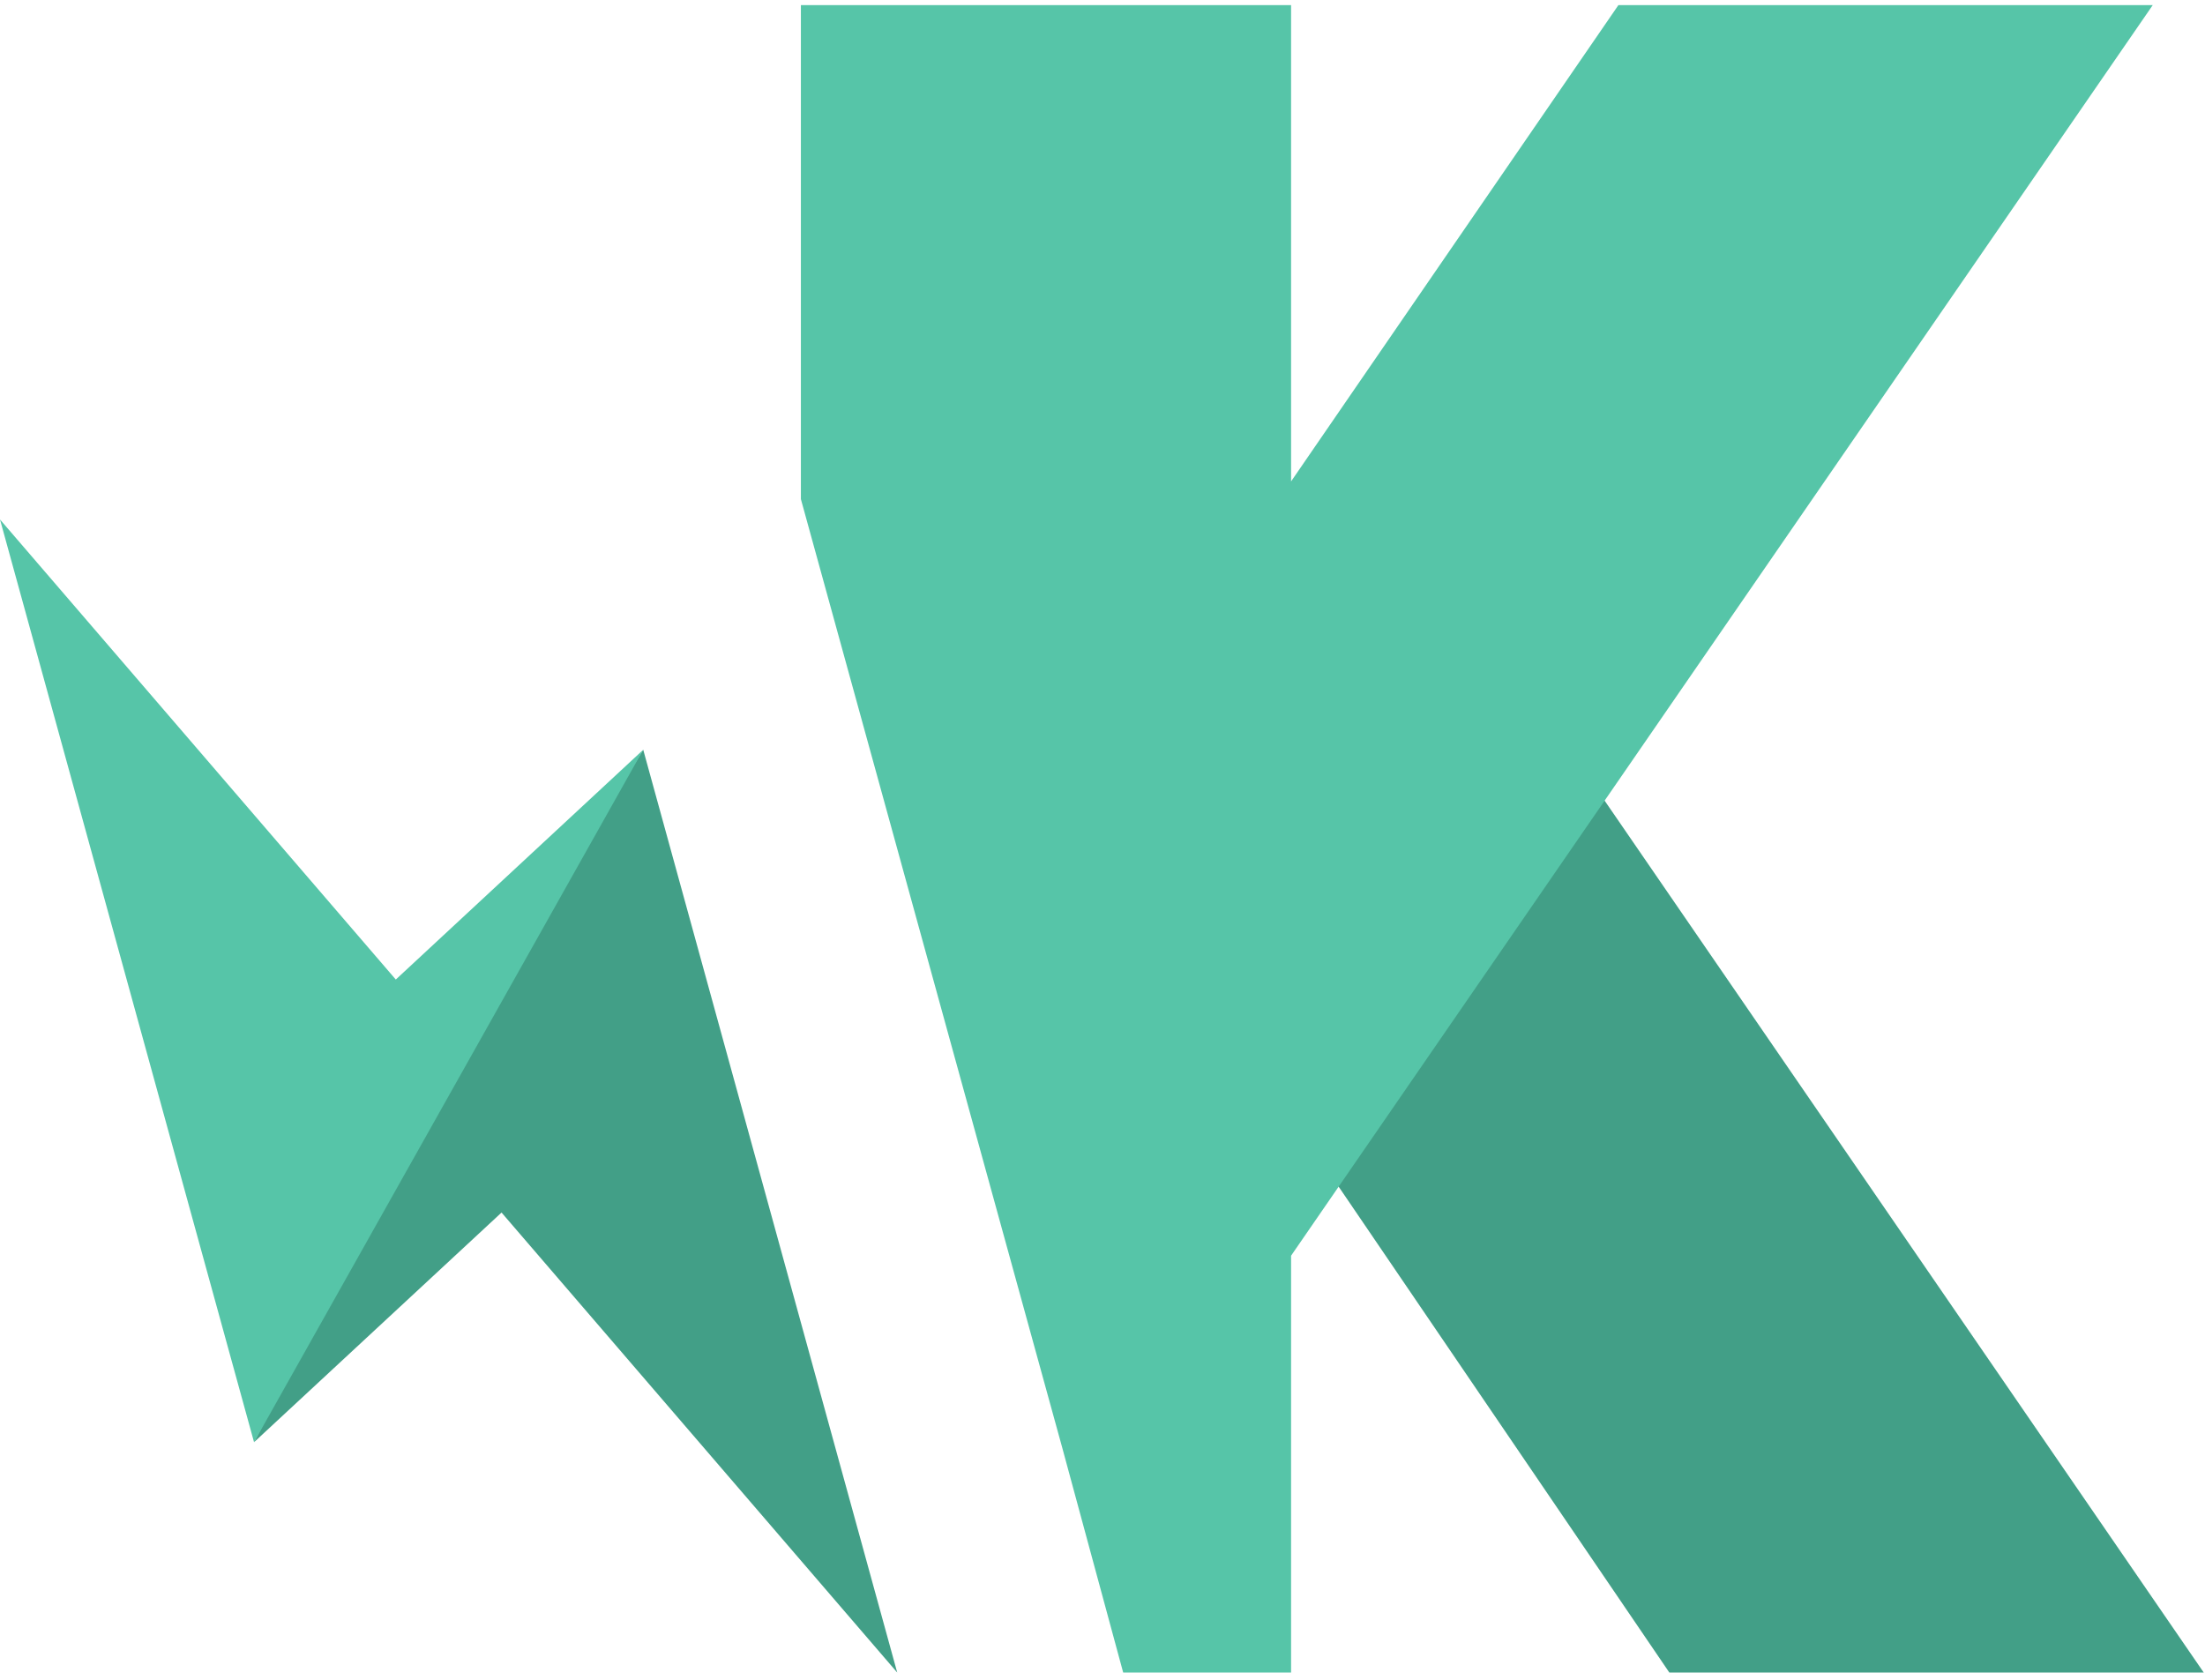
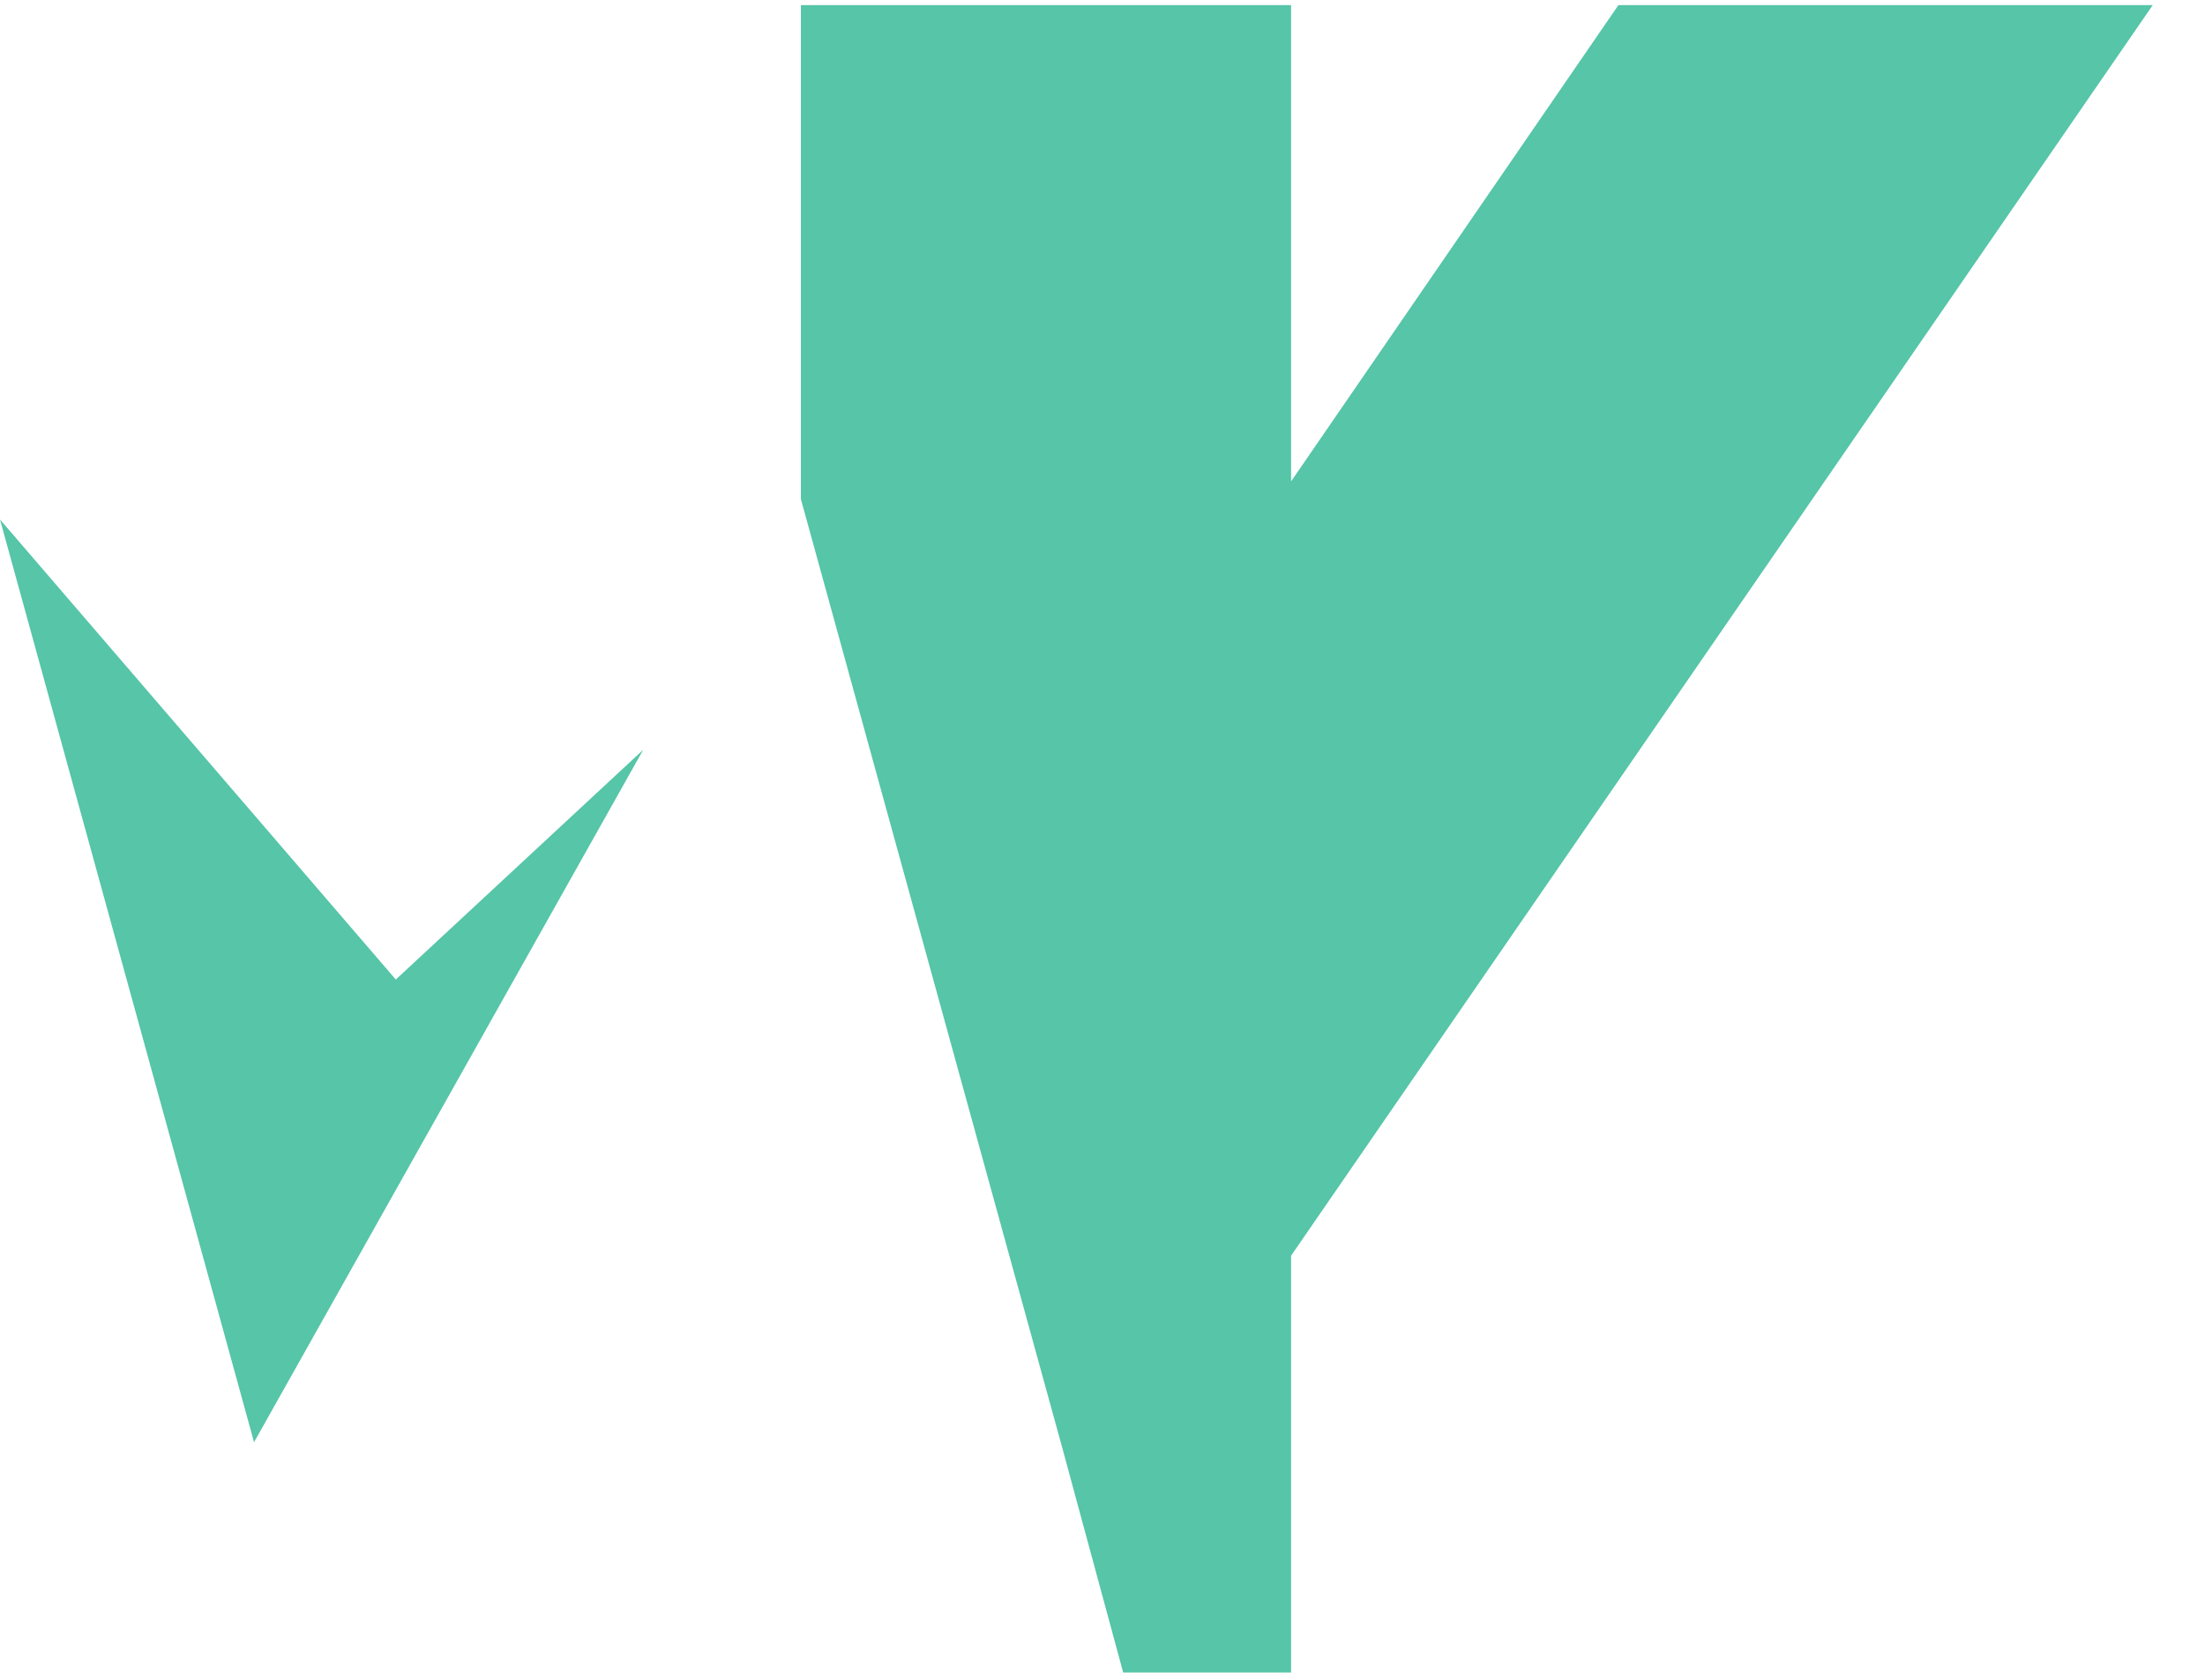
<svg xmlns="http://www.w3.org/2000/svg" width="42px" height="32px" viewBox="0 0 42 32" version="1.1">
  <title>Karma</title>
  <desc>Created with Sketch.</desc>
  <defs />
  <g id="Final" stroke="none" stroke-width="1" fill="none" fill-rule="evenodd">
    <g id="Integrations-Icons" transform="translate(-800, -742)" fill-rule="nonzero">
      <g id="Karma" transform="translate(800, 742)">
-         <path d="M25.358,22.4 L31.797,31.862 L41.976,31.862 L30.441,15.073 L25.358,22.4 M4.839,27.474 L9.553,23.099 L17.09,31.862 L12.252,14.283 L8.167,20.903 L4.839,27.474" id="Shape" fill="#429F87" />
        <path d="M4.839,27.474 L12.252,14.283 L7.539,18.66 L0,9.896 L4.839,27.474 M41.005,0.097 L30.827,0.097 L24.592,9.171 L24.592,0.097 L15.255,0.097 L15.255,9.508 L20.234,27.582 L21.394,31.862 L24.592,31.862 L24.592,23.921 L41.005,0.097" id="Shape" fill="#56C5A8" />
      </g>
    </g>
  </g>
</svg>